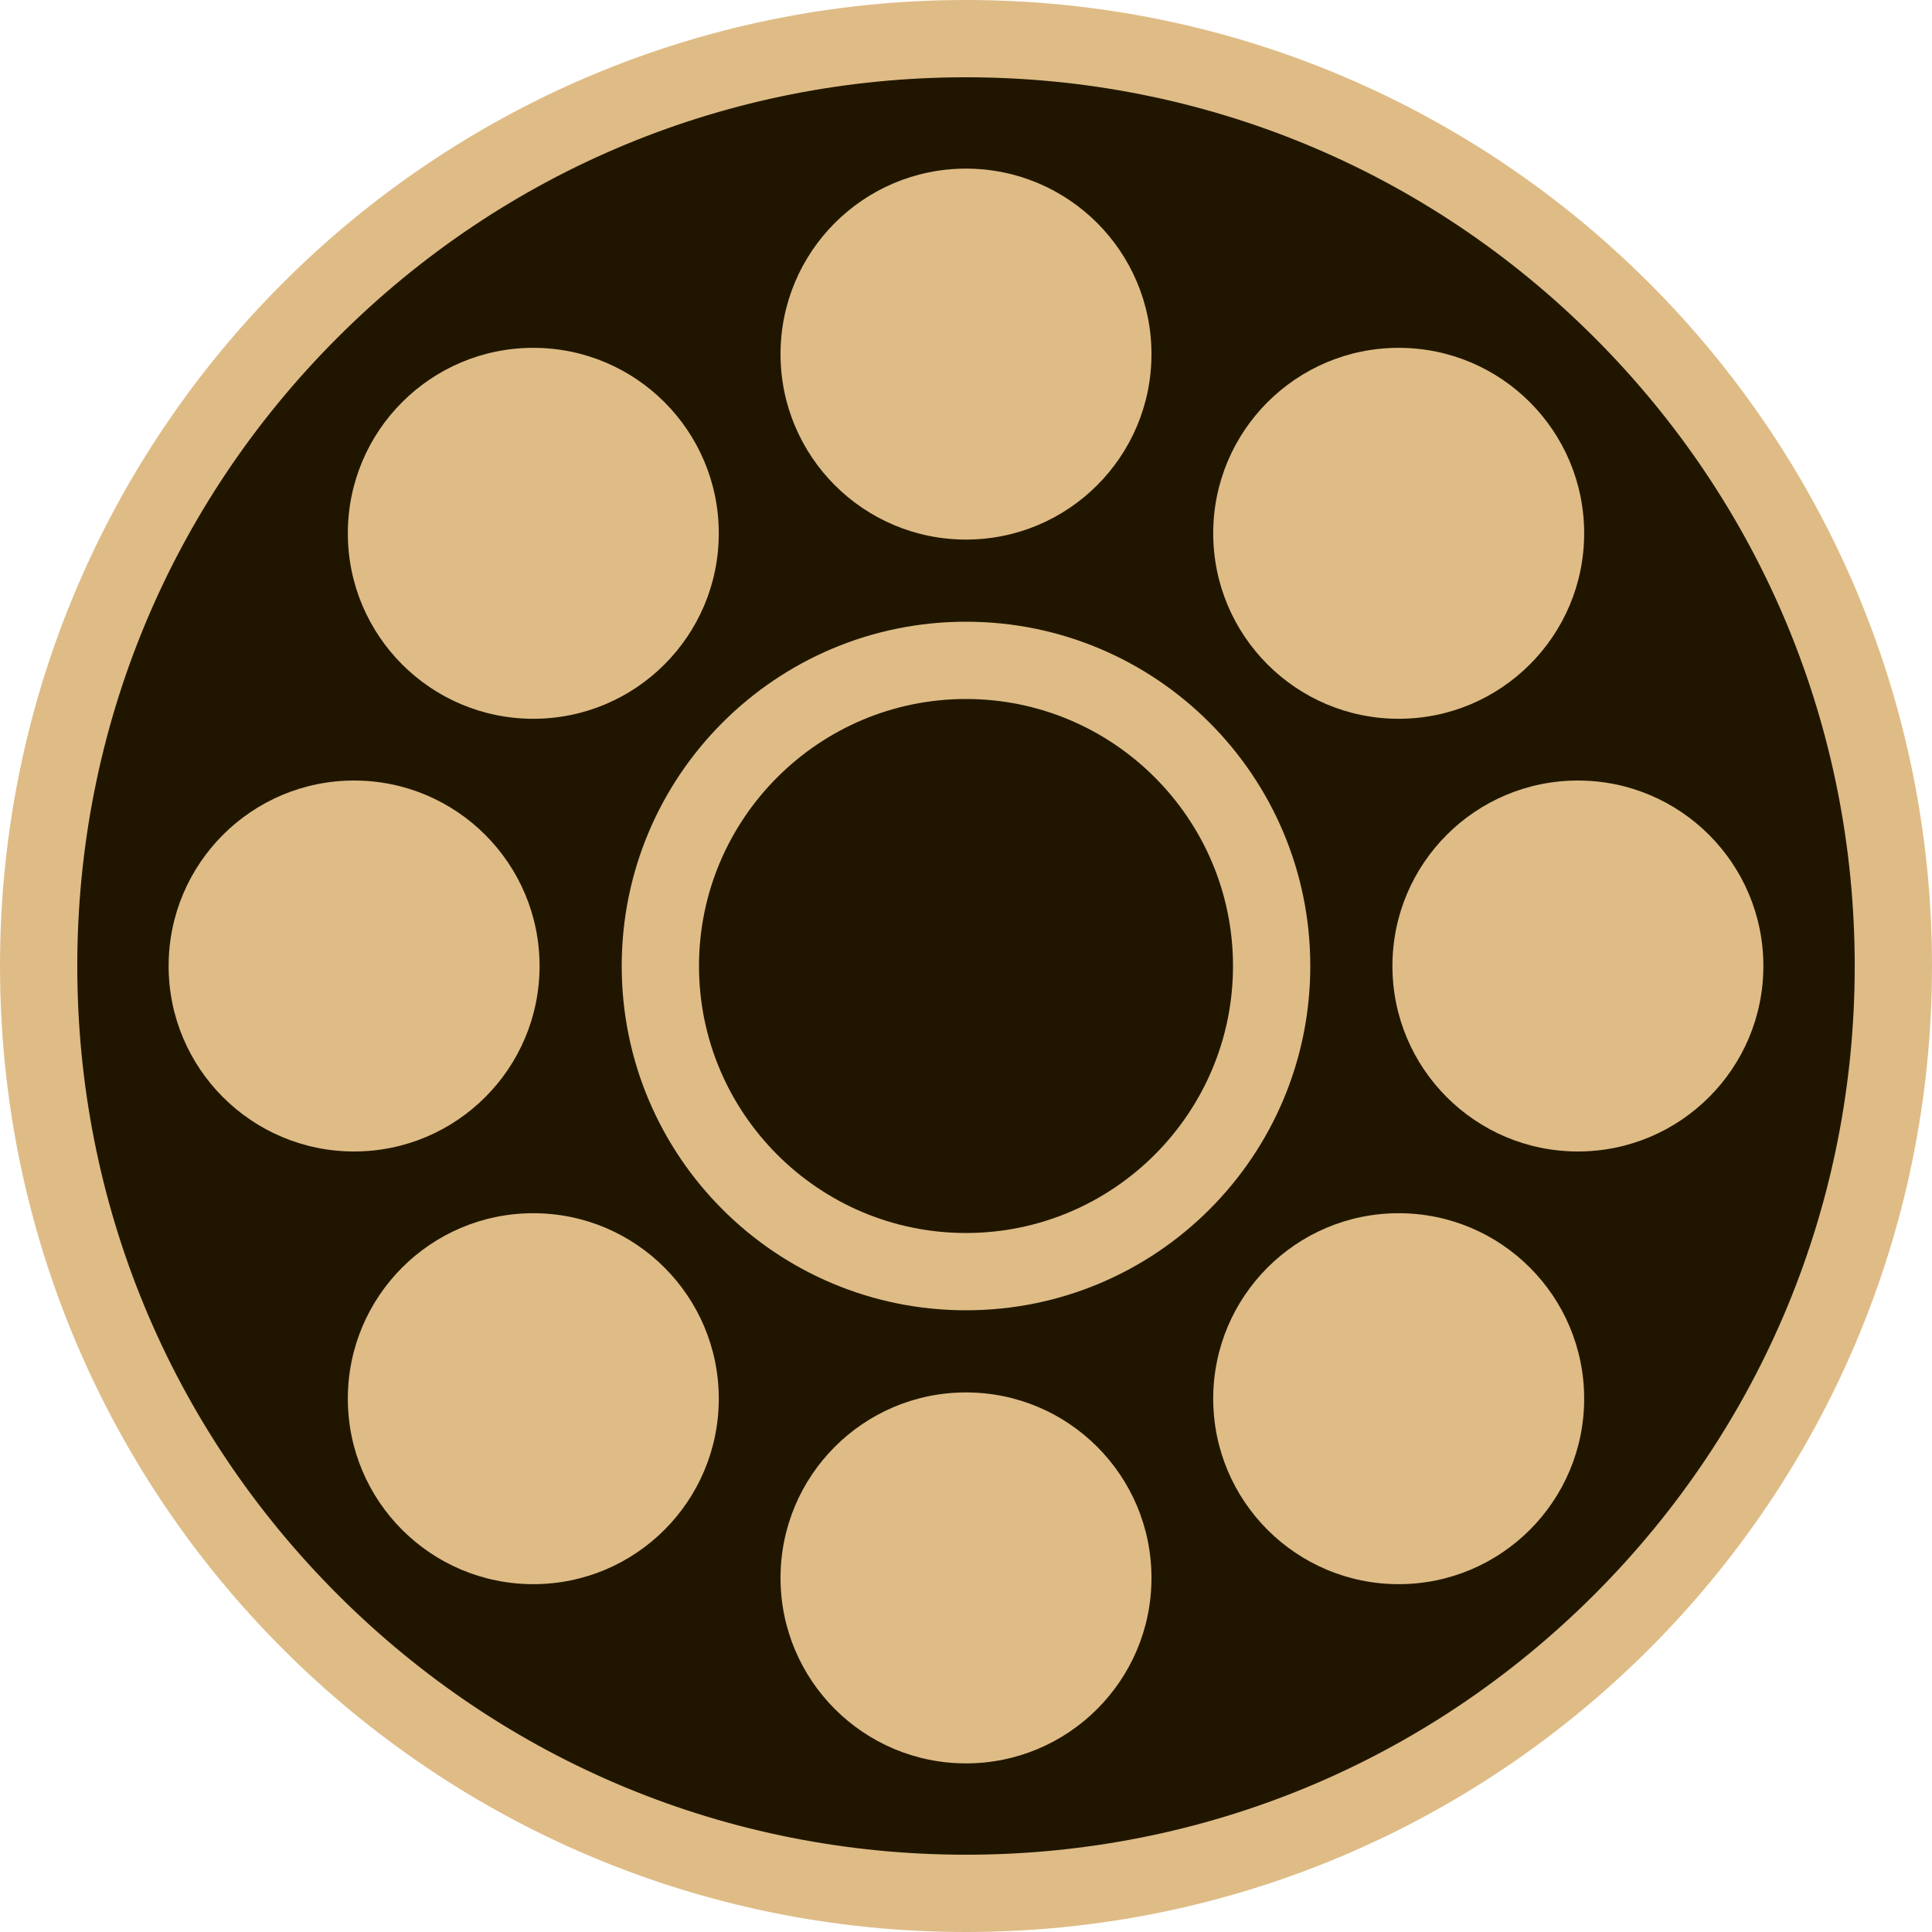
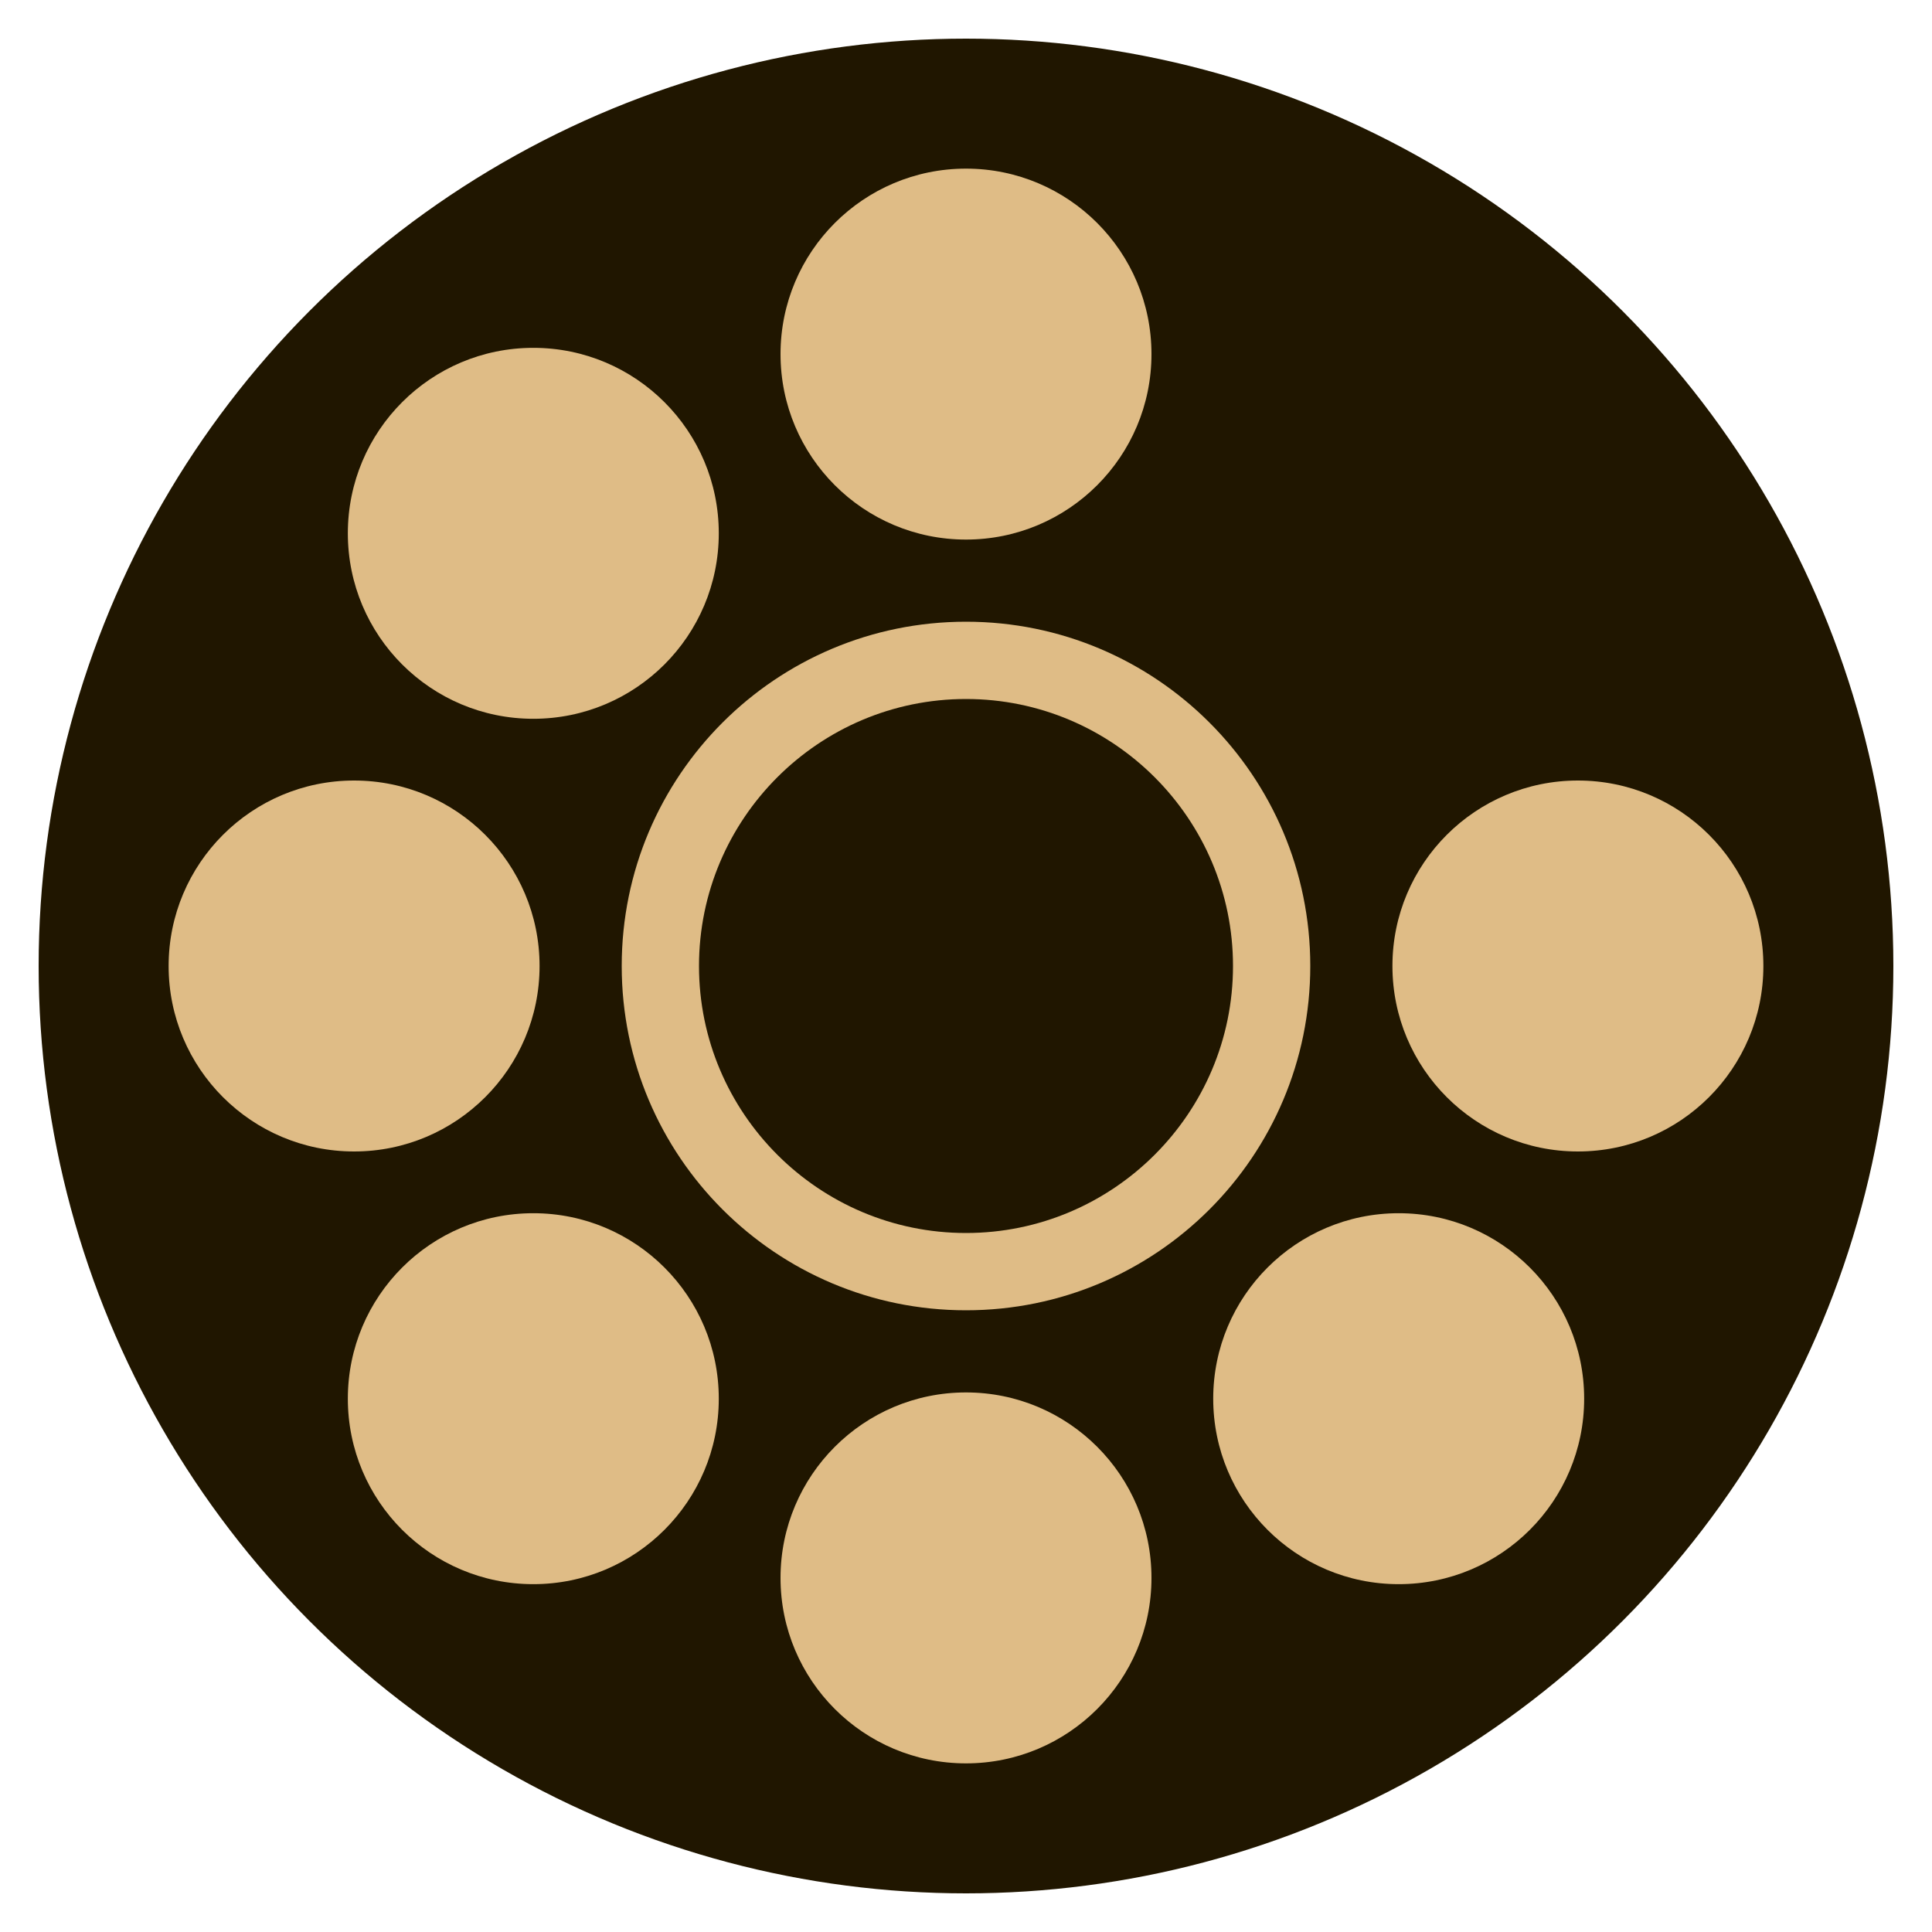
<svg xmlns="http://www.w3.org/2000/svg" version="1.1" id="Слой_1" x="0px" y="0px" viewBox="0 0 250 250" style="enable-background:new 0 0 250 250;" xml:space="preserve">
  <style type="text/css">
	.st0{fill:#201600;}
	.st1{fill:#DFBC86;}
</style>
  <g>
    <circle class="st0" cx="125" cy="125" r="120" />
-     <path class="st1" d="M125,10c30.72,0,59.6,11.96,81.32,33.68S240,94.28,240,125s-11.96,59.6-33.68,81.32S155.72,240,125,240   s-59.6-11.96-81.32-33.68S10,155.72,10,125s11.96-59.6,33.68-81.32S94.28,10,125,10 M125,0C55.96,0,0,55.96,0,125   s55.96,125,125,125s125-55.96,125-125S194.04,0,125,0L125,0z" />
  </g>
  <g>
    <circle class="st0" cx="125" cy="125" r="39.55" />
    <path class="st1" d="M125,90.45c19.05,0,34.55,15.5,34.55,34.55s-15.5,34.55-34.55,34.55S90.45,144.05,90.45,125   S105.95,90.45,125,90.45 M125,80.45c-24.6,0-44.55,19.94-44.55,44.55s19.94,44.55,44.55,44.55s44.55-19.94,44.55-44.55   S149.6,80.45,125,80.45L125,80.45z" />
  </g>
  <g>
    <circle class="st1" cx="125" cy="45.82" r="24" />
  </g>
  <g>
    <circle class="st1" cx="69.01" cy="69.01" r="24" />
  </g>
  <g>
    <circle class="st1" cx="45.82" cy="125" r="24" />
  </g>
  <g>
    <circle class="st1" cx="69.01" cy="180.99" r="24" />
  </g>
  <g>
    <circle class="st1" cx="125" cy="204.18" r="24" />
  </g>
  <g>
    <circle class="st1" cx="180.99" cy="180.99" r="24" />
  </g>
  <g>
    <circle class="st1" cx="204.18" cy="125" r="24" />
  </g>
  <g>
-     <circle class="st1" cx="180.99" cy="69.01" r="24" />
-   </g>
+     </g>
</svg>